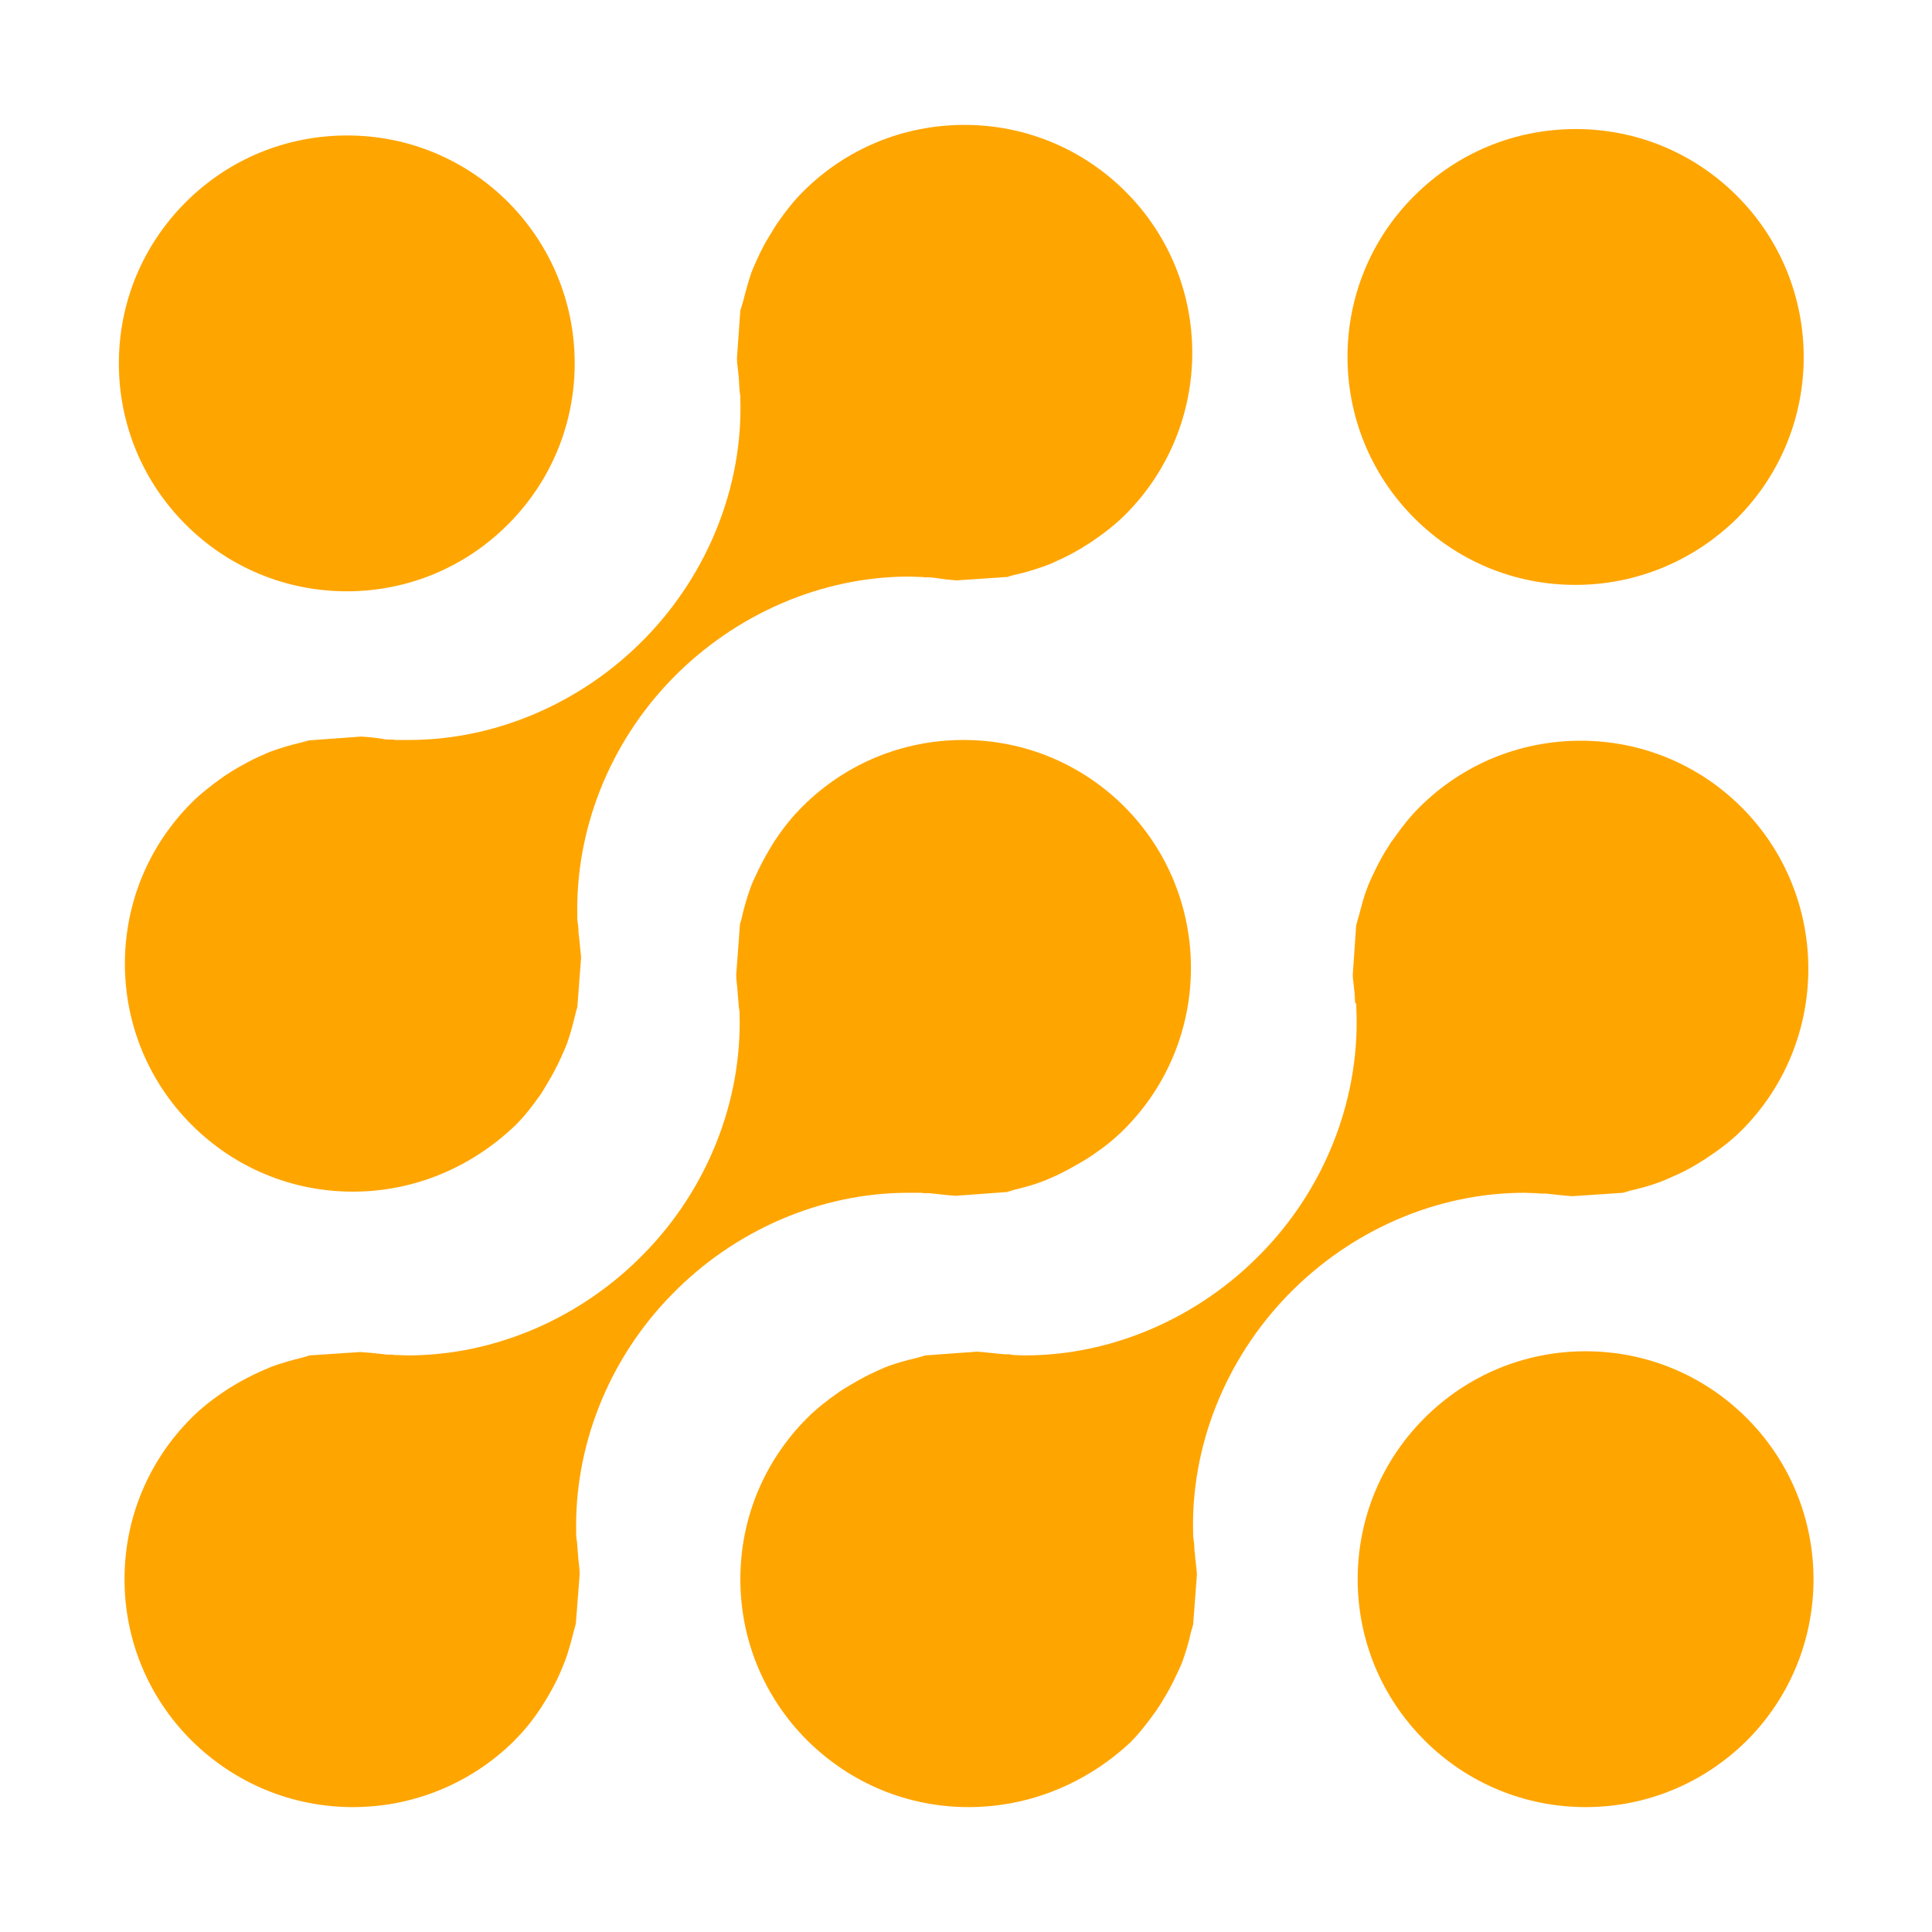
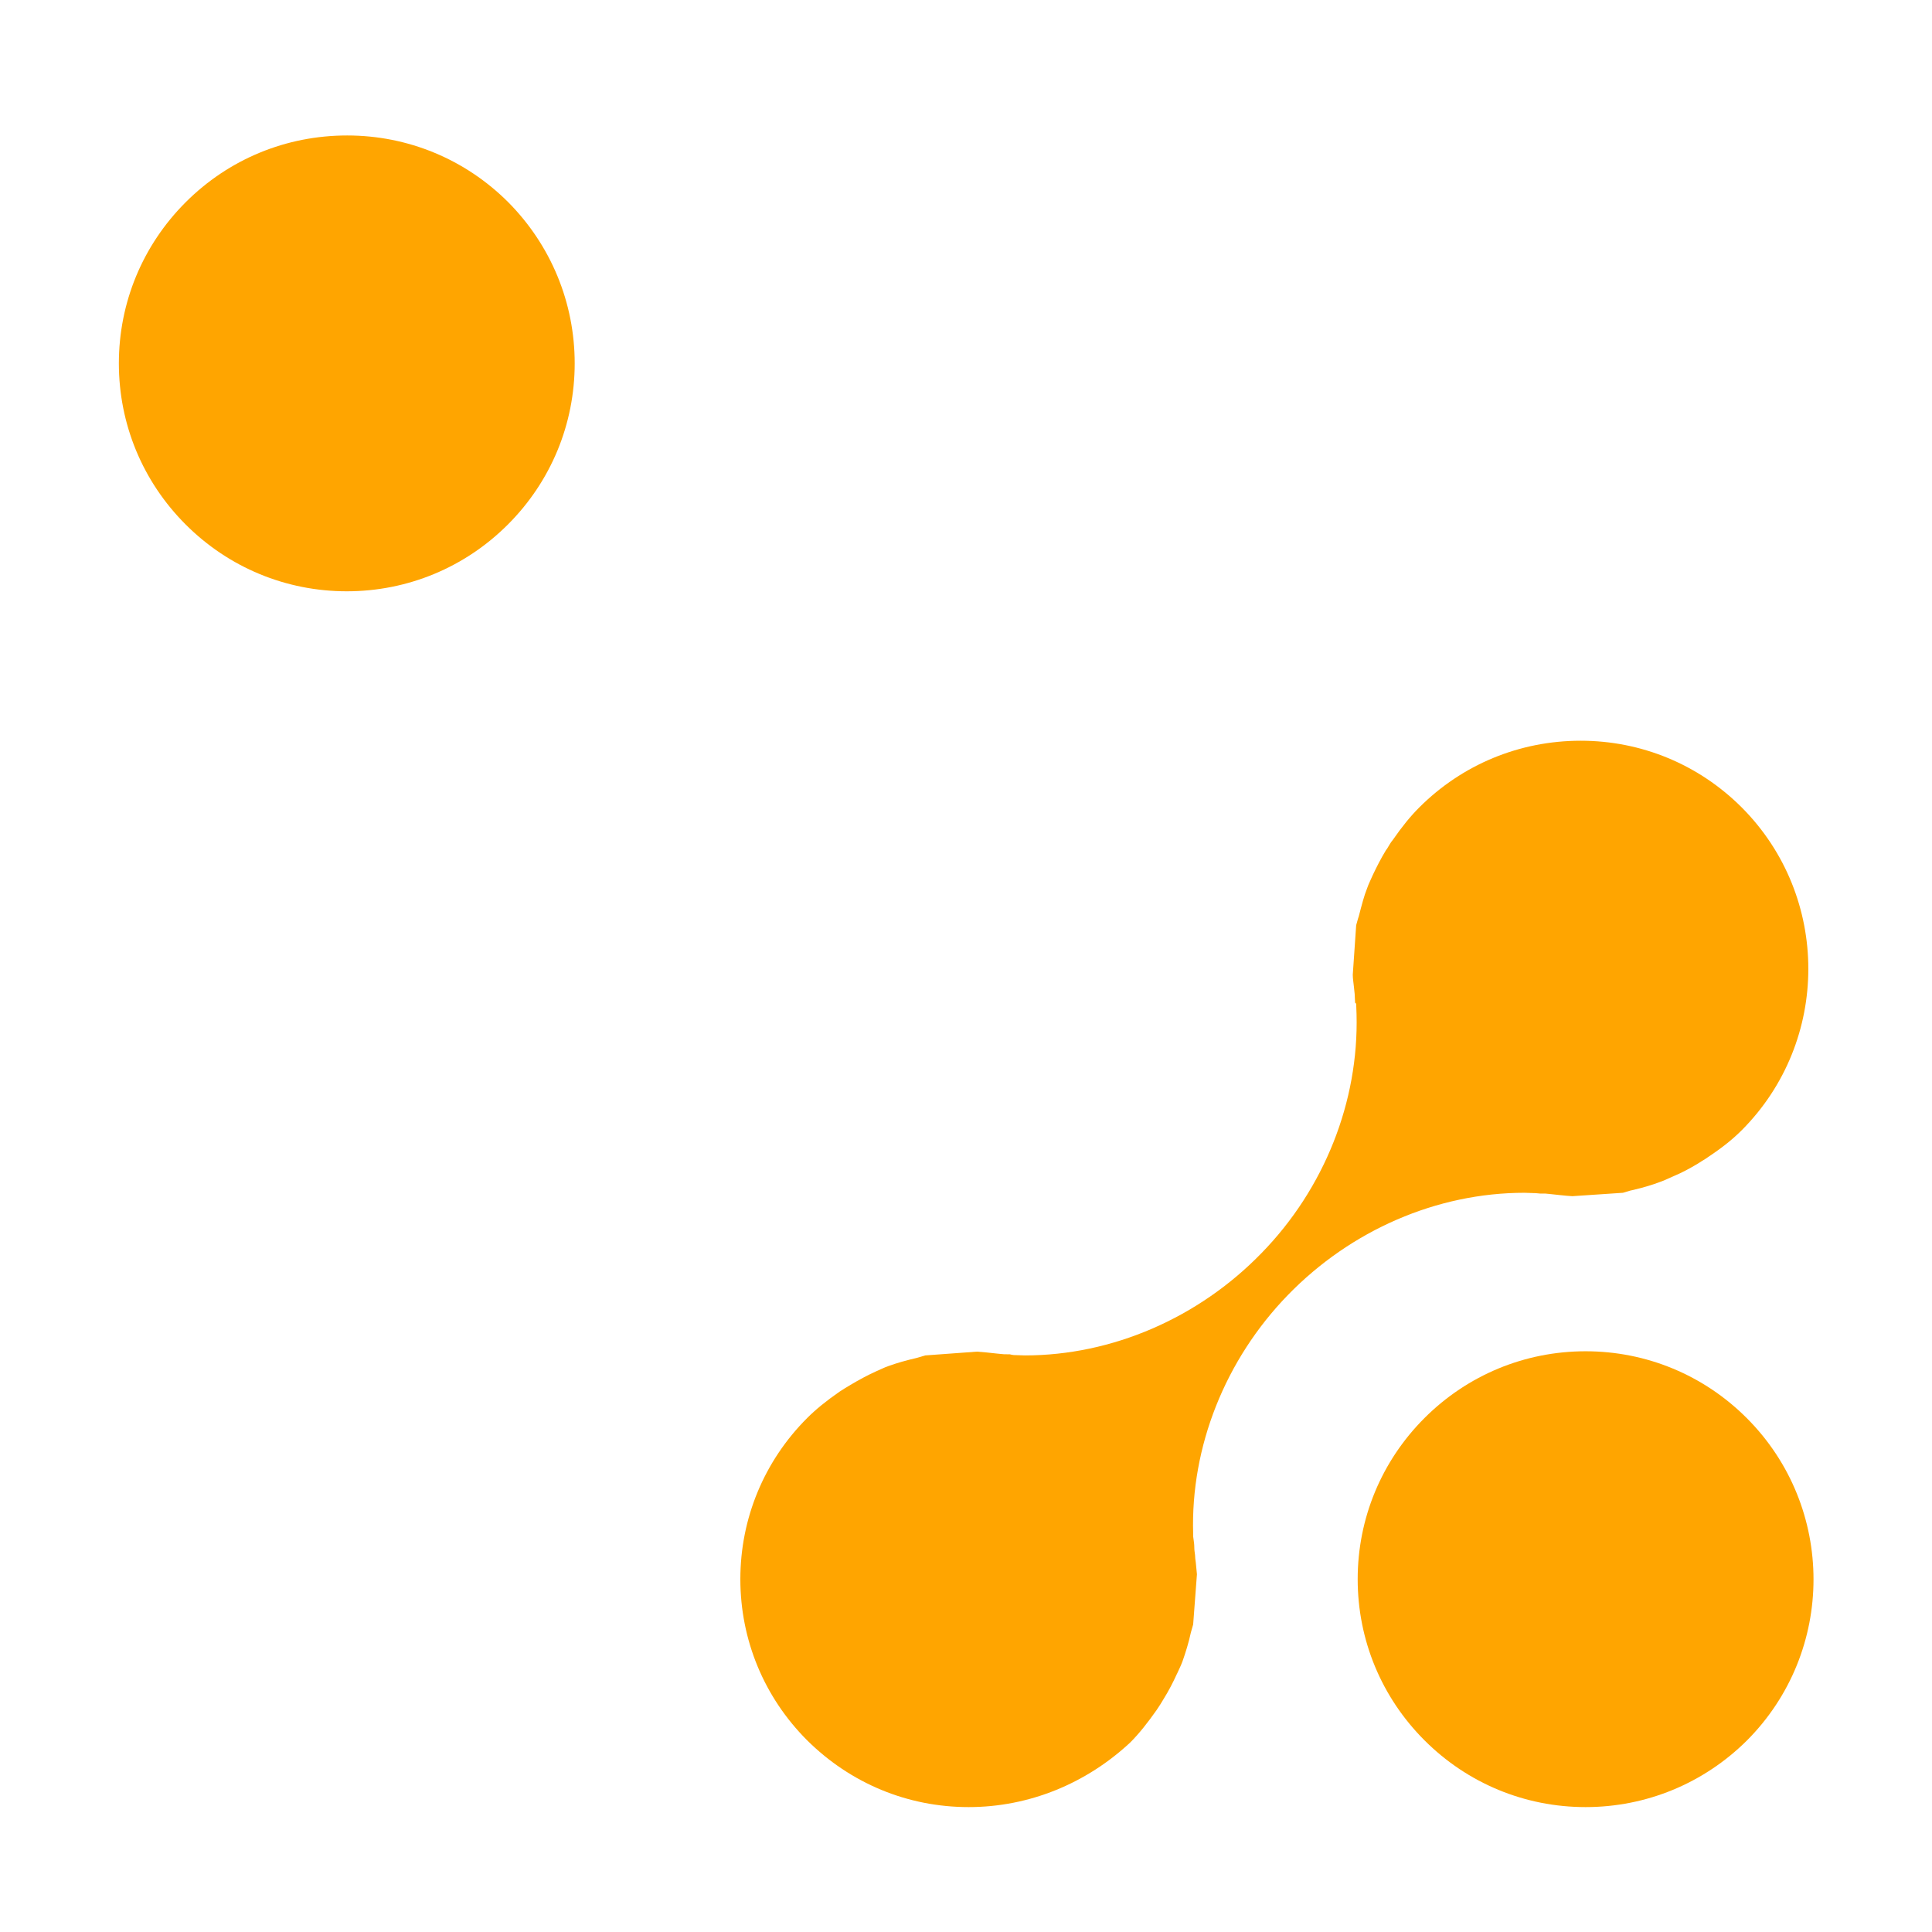
<svg xmlns="http://www.w3.org/2000/svg" version="1.1" id="Layer_1" x="0px" y="0px" viewBox="0 0 512 512" style="enable-background:new 0 0 512 512;" xml:space="preserve">
  <style type="text/css">
	.st0{fill:#FFA500;}
	.st1{fill:#FFFFFF;}
	.st2{fill:#333333;}
</style>
  <g>
    <g>
      <g>
        <g>
          <path class="st0" d="M420.2,478.9c-16.1,0-31.3-6.3-42.7-17.7c-11.4-11.4-17.7-26.6-17.7-42.7c0-16.1,6.3-31.3,17.7-42.7      c11.4-11.4,26.6-17.7,42.7-17.7c16.1,0,31.3,6.3,42.7,17.7c23.6,23.6,23.6,61.9,0,85.5C451.5,472.6,436.3,478.9,420.2,478.9z" />
        </g>
        <g>
          <path class="st0" d="M91.9,156.7c-16.1,0-31.3-6.3-42.7-17.7c-11.4-11.4-17.7-26.6-17.7-42.7c0-16.1,6.3-31.3,17.7-42.7      c11.4-11.4,26.6-17.7,42.8-17.7c16.1,0,31.3,6.3,42.7,17.7C146,65,152.3,80.2,152.3,96.3c0,16.1-6.3,31.3-17.7,42.7      C123.2,150.4,108,156.7,91.9,156.7z" />
        </g>
-         <path class="st0" d="M417.5,155c-16.2,0-31.3-6.3-42.7-17.7c-23.6-23.6-23.6-61.9,0-85.4c11.4-11.4,26.6-17.7,42.8-17.7     c16.1,0,31.3,6.3,42.7,17.7c23.6,23.6,23.6,61.9,0,85.5C448.8,148.7,433.6,155,417.5,155z" />
        <g>
-           <path class="st0" d="M93.5,478.9c-16.1,0-31.3-6.3-42.8-17.7c-11.4-11.4-17.7-26.6-17.7-42.7c0-16.1,6.3-31.3,17.7-42.7      c2.4-2.4,5.1-4.6,8.5-6.9c1-0.7,2-1.3,3-1.9c2.2-1.3,4.5-2.5,6.5-3.4c1.1-0.5,2.3-1,3.5-1.5c2.2-0.8,4.6-1.5,7.4-2.2      c0.6-0.1,1-0.3,1.5-0.4c0.3-0.1,0.6-0.2,0.9-0.3l13.5-0.9c1.7,0.1,3.5,0.3,5.5,0.5l0.8,0.1c0.5,0.1,1.1,0.1,1.7,0.1l0.5,0      l0.6,0.1h0.5c1,0,2,0.1,2.9,0.1c23.2,0,46.1-9.9,62.8-27.1c16.7-17.1,25.8-40.2,25.2-63.2l0-0.7l-0.1-0.7      c-0.1-0.6-0.2-1.3-0.2-1.9c-0.1-0.8-0.1-1.5-0.2-2.3l-0.1-1.4c-0.1-1.2-0.3-2.3-0.3-3.5l1-13.5c0.1-0.3,0.2-0.6,0.3-1l0.2-0.8      c0.6-2.6,1.3-5.1,2.2-7.6c0.5-1.4,1-2.5,1.5-3.5c1.1-2.4,2.2-4.5,3.5-6.7c0.6-1,1.1-1.9,1.8-2.9c2.4-3.6,4.7-6.3,7-8.6      c11.4-11.4,26.6-17.7,42.7-17.7c16.1,0,31.3,6.3,42.7,17.7c23.5,23.6,23.5,61.9-0.1,85.5c-2.4,2.4-5.1,4.6-8.5,6.9      c-1,0.7-2,1.3-2.9,1.8c-2.2,1.3-4.4,2.5-6.5,3.5c-1.2,0.5-2.4,1.1-3.5,1.5c-2.3,0.9-4.8,1.6-7.3,2.2l-1.4,0.4      c-0.3,0.1-0.6,0.2-1,0.3l-13.6,1c-1.6-0.1-3.3-0.3-5-0.5l-1.2-0.1c-0.4-0.1-1-0.1-1.7-0.1l-0.5,0l-0.7-0.1h-0.5c-1,0-2,0-2.9,0      c-23.2,0-46.1,9.9-62.8,27.1c-16.7,17.1-25.8,40.2-25.2,63.3l0,0.7l0.1,0.7c0.1,0.7,0.2,1.3,0.2,2c0.1,0.8,0.1,1.5,0.2,2.3      c0,0.5,0.1,1.3,0.2,2.1c0.1,0.9,0.2,1.8,0.2,2.8v0.3l-1,12.9c-0.1,0.3-0.5,1.8-0.6,2.2c-0.7,2.8-1.4,5.3-2.2,7.5      c-0.5,1.2-0.9,2.3-1.4,3.4c-1,2.3-2.2,4.5-3.5,6.7c-0.6,0.9-1.2,2-1.9,3c-2.2,3.3-4.5,6-6.9,8.4      C124.8,472.6,109.6,478.9,93.5,478.9L93.5,478.9z" />
-         </g>
+           </g>
        <path class="st0" d="M256.7,478.9c-16.2,0-31.3-6.3-42.8-17.7c-11.4-11.4-17.7-26.6-17.7-42.7c0-16.1,6.3-31.3,17.7-42.7     c2.3-2.3,5-4.5,8.6-7c0.9-0.6,1.9-1.2,2.9-1.8c2.2-1.3,4.4-2.5,6.6-3.5c1.2-0.5,2.3-1.1,3.5-1.5c2.2-0.8,4.7-1.5,7.3-2.1     c0,0,2.1-0.6,2.4-0.7l13.7-1c1.6,0.1,3.4,0.3,5.2,0.5l1,0.1c0.7,0.1,1.2,0.1,1.8,0.1c0.2,0,0.4,0,0.7,0l0.4,0.1l0.6,0.1     c1,0,2,0.1,3,0.1c23.1,0,46-9.9,62.7-27.1c16.7-17.1,25.8-40.2,25.2-63.3l-0.1-2.8l-0.3-0.3c0-0.1,0-0.2,0-0.3     c0-0.7-0.1-1.3-0.1-2l-0.2-1.9c-0.1-1.1-0.3-2.1-0.3-3.2l0.9-13.1c0.1-0.3,0.5-1.9,0.7-2.4c0.8-3.1,1.4-5.4,2.2-7.4     c0.4-1.2,1-2.3,1.5-3.5c1-2.1,2.1-4.3,3.5-6.6l0.3-0.4c0.5-0.8,0.9-1.6,1.5-2.3c2.5-3.6,4.7-6.3,7-8.6     c11.4-11.4,26.6-17.7,42.8-17.7c16.1,0,31.3,6.3,42.7,17.7c23.5,23.6,23.5,61.9,0,85.5c-2.3,2.3-5,4.5-8.6,6.9     c-0.7,0.5-1.3,0.9-2,1.3l-1.1,0.7c-2,1.2-4.2,2.4-6.4,3.3c-1.2,0.5-2.3,1.1-3.5,1.5c-2.1,0.8-4.4,1.5-7.4,2.2     c-0.6,0.1-1.1,0.3-1.5,0.4c-0.3,0.1-0.6,0.2-1,0.3l-13.4,0.9c-2-0.1-4.1-0.4-6.2-0.6c-0.7-0.1-1.2-0.1-1.8-0.1     c-0.2,0-0.4,0-0.6,0l-1.1-0.1c-1,0-2-0.1-3-0.1c-23.2,0-46,9.9-62.7,27.1c-16.6,17.1-25.8,40.2-25.1,63.3l0,0.7l0.1,0.7     c0.1,0.7,0.2,1.4,0.2,2.1c0,0.7,0.1,1.4,0.2,2.1c0,0.6,0.1,1.3,0.2,2c0.1,1,0.2,2.1,0.3,3.1l-1,13.3c-0.1,0.3-0.6,2.1-0.6,2.1     c-0.6,2.8-1.4,5.3-2.2,7.6c-0.4,1.1-0.9,2.1-1.4,3.2l-0.2,0.4c-1,2.2-2.1,4.3-3.4,6.4c-0.6,1-1.2,2-1.9,3c-2.4,3.4-4.6,6.2-7,8.6     C287.9,472.6,272.8,478.9,256.7,478.9L256.7,478.9z" />
-         <path class="st0" d="M93.5,315.8c-16.1,0-31.3-6.3-42.7-17.7c-11.4-11.4-17.7-26.6-17.7-42.7c0-16.1,6.3-31.3,17.7-42.7     c2.3-2.3,5.1-4.5,8.6-7c0.9-0.6,1.9-1.2,3-1.9c2.1-1.2,4.2-2.4,6.5-3.4c1.2-0.5,2.3-1.1,3.6-1.5c2.2-0.8,4.7-1.5,7.2-2.1l1.5-0.4     c0.3-0.1,0.6-0.2,0.8-0.2l13.7-1c1.8,0.1,3.7,0.3,5.7,0.6l0.4,0.1c0.7,0.1,1.2,0.1,1.8,0.1c0.2,0,0.4,0,0.6,0l0.6,0.1l0.6,0     c1,0,2,0,3,0c23.1,0,46-9.9,62.7-27.1c16.6-17.1,25.8-40.2,25.1-63.3l0-0.7l-0.1-0.7c-0.1-0.7-0.2-1.5-0.2-2.2     c0-0.6-0.1-1.2-0.1-1.9l-0.2-1.9c-0.1-1.1-0.3-2.2-0.3-3.4l0.9-12.7l0.1-0.3V82c0.1-0.3,0.6-2,0.6-2c0.8-3.2,1.5-5.6,2.2-7.7     c0.4-1.1,1-2.3,1.5-3.5c1-2.2,2.1-4.4,3.5-6.6l0.2-0.3c0.5-0.9,1-1.7,1.6-2.6c2.4-3.5,4.6-6.2,6.9-8.5     c11.4-11.4,26.6-17.7,42.8-17.7c16.1,0,31.3,6.3,42.7,17.7c23.6,23.6,23.5,61.9,0,85.5c-2.3,2.3-5.1,4.6-8.5,6.9     c-0.9,0.7-1.7,1.1-2.5,1.6l-0.4,0.3c-2.2,1.3-4.4,2.5-6.5,3.4c-1.2,0.6-2.4,1.1-3.5,1.5c-2.3,0.8-4.7,1.6-7.4,2.2     c-0.6,0.1-1.1,0.3-1.6,0.4c-0.3,0.1-0.6,0.2-0.9,0.3l-13.4,0.9c-1.7-0.1-3.5-0.3-5.4-0.6l-0.8-0.1c-0.6-0.1-1.2-0.1-1.7-0.1     c-0.2,0-0.4,0-0.7,0l-0.5-0.1l-0.6,0c-1,0-2-0.1-3-0.1c-23.1,0-46,9.9-62.7,27c-16.7,17.1-25.8,40.2-25.2,63.3l0,0.7l0.1,0.7     c0.1,0.7,0.2,1.4,0.2,2.1c0,0.7,0.1,1.4,0.2,2.1c0.1,0.6,0.1,1.3,0.2,2c0.1,1,0.2,2,0.3,3l-1,13.2c-0.1,0.3-0.2,0.7-0.3,1     l-0.3,1.2c-0.7,2.9-1.4,5.4-2.2,7.6c-0.4,1.1-1,2.3-1.5,3.5c-1,2.2-2.1,4.3-3.4,6.5c-0.6,1-1.2,2-1.8,3c-2.5,3.6-4.6,6.2-6.9,8.5     C124.8,309.5,109.6,315.8,93.5,315.8L93.5,315.8z" />
      </g>
    </g>
  </g>
</svg>